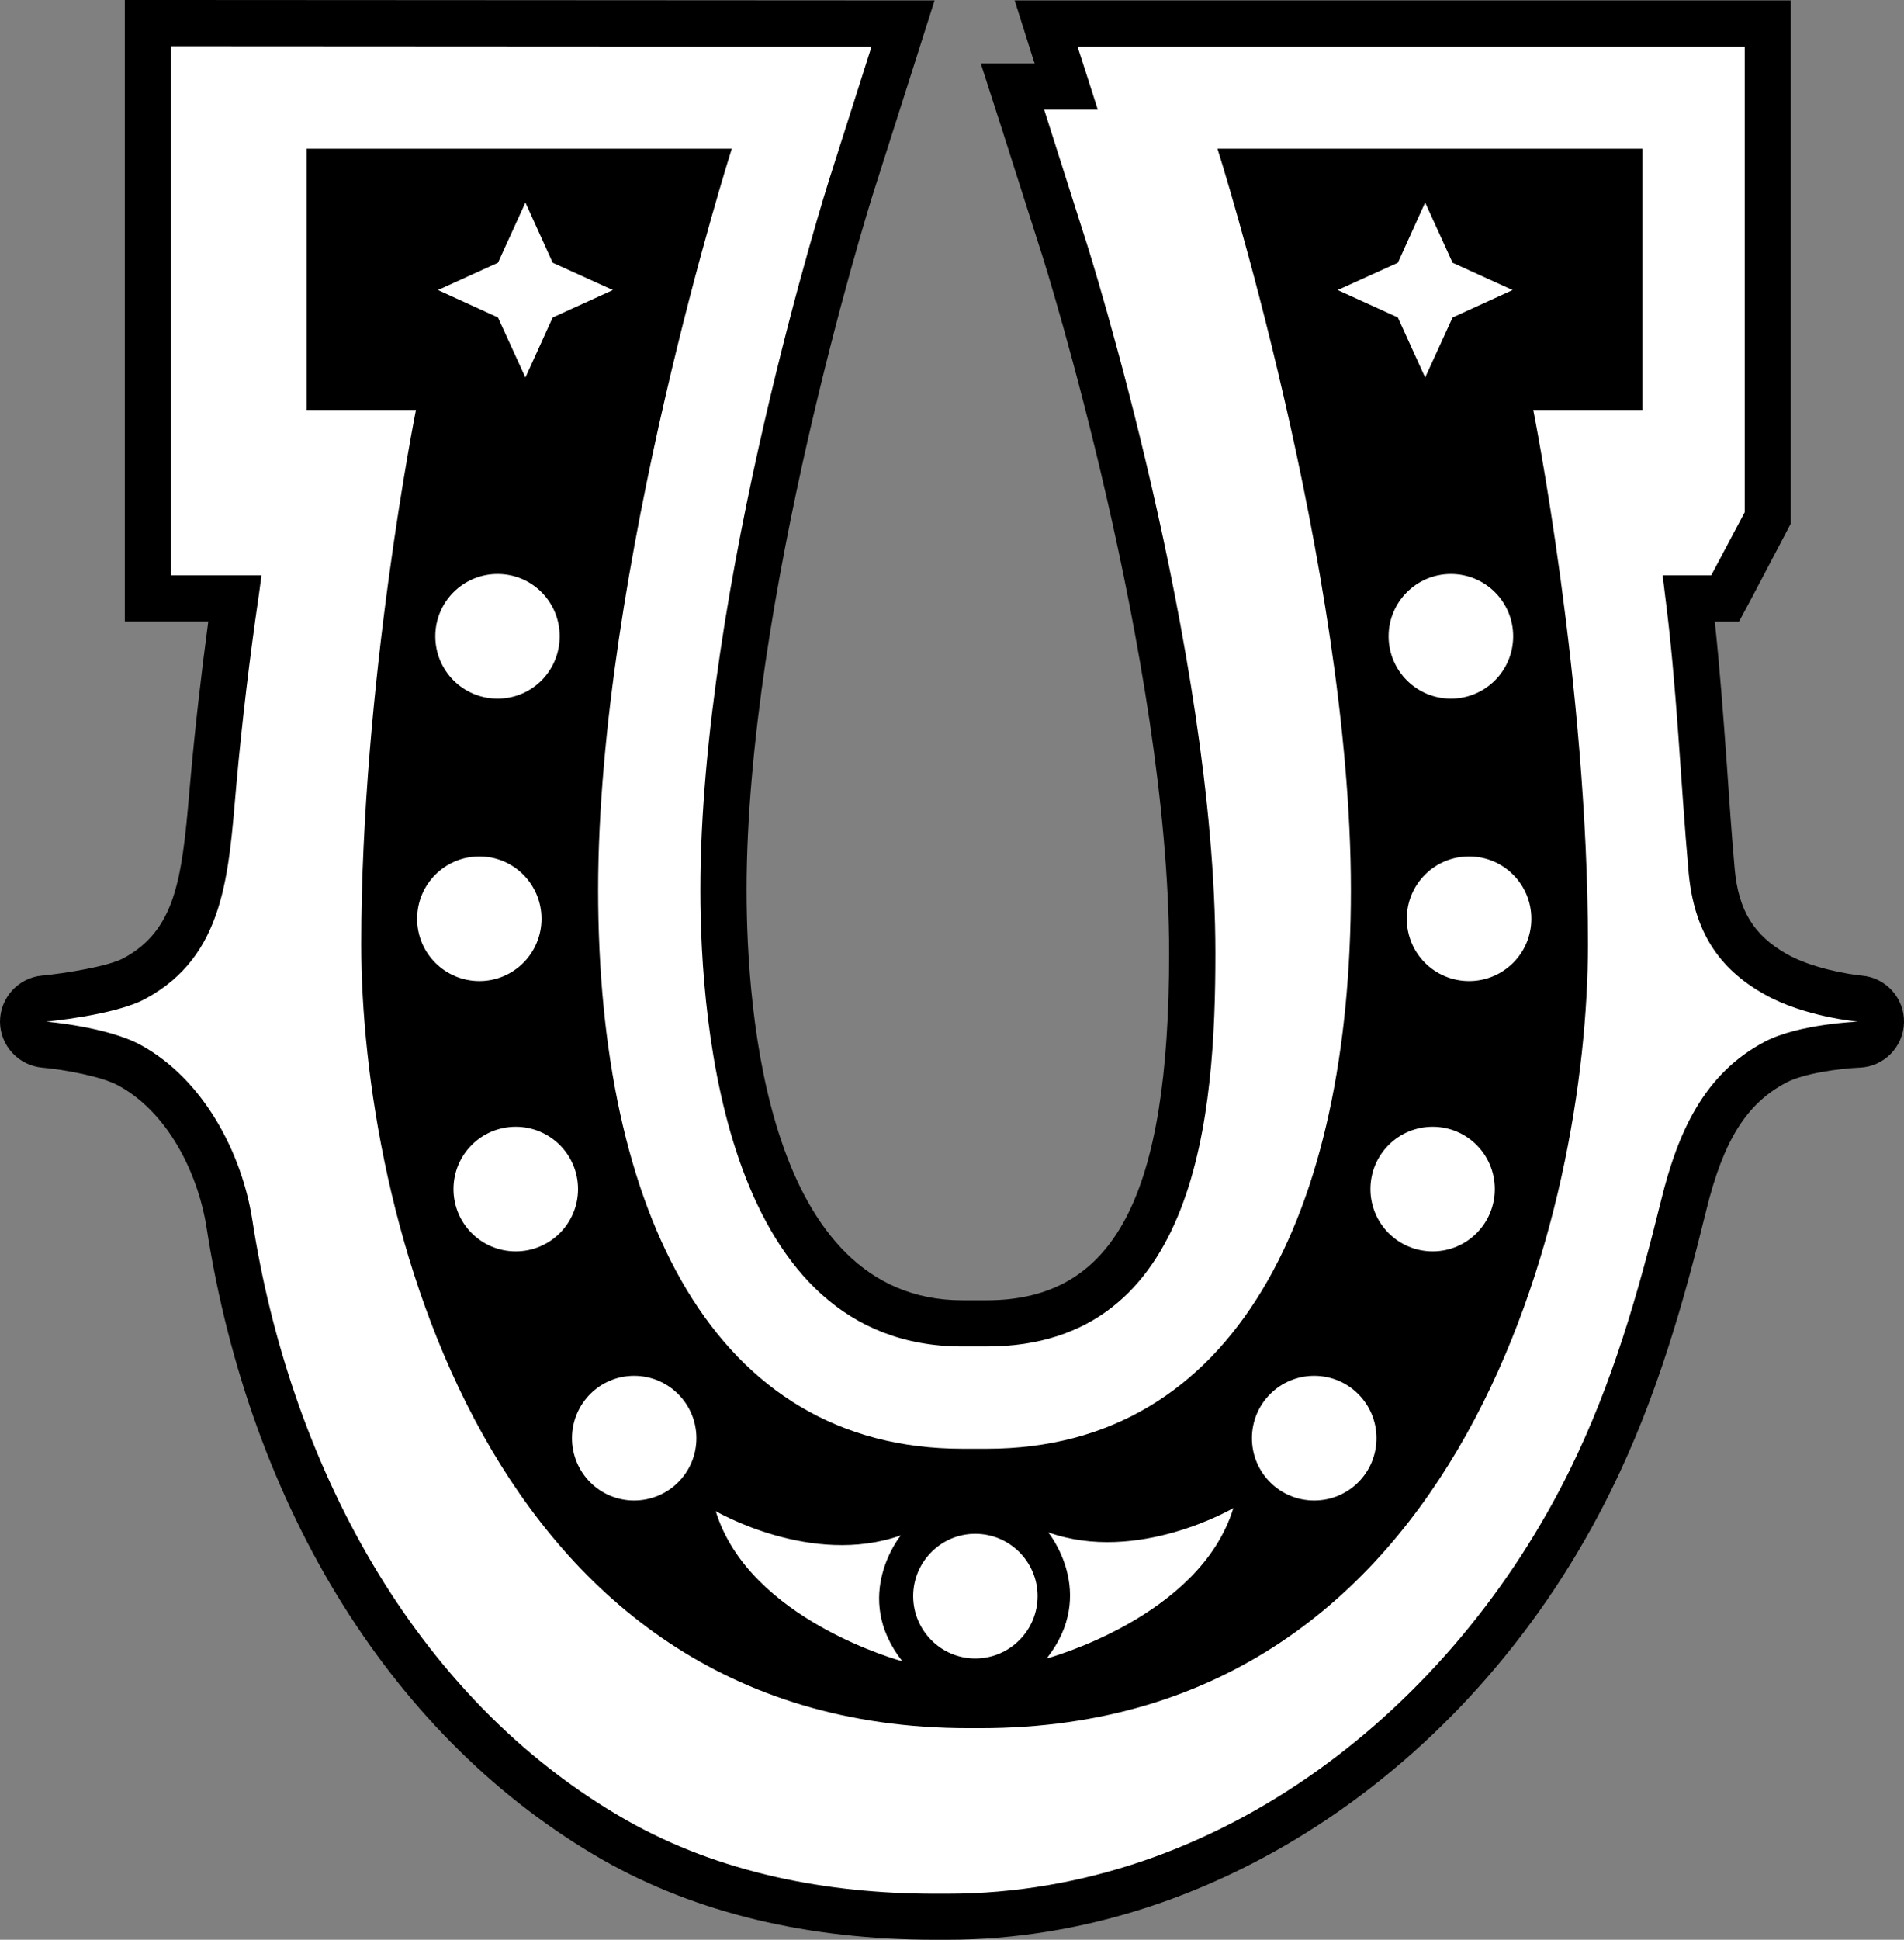
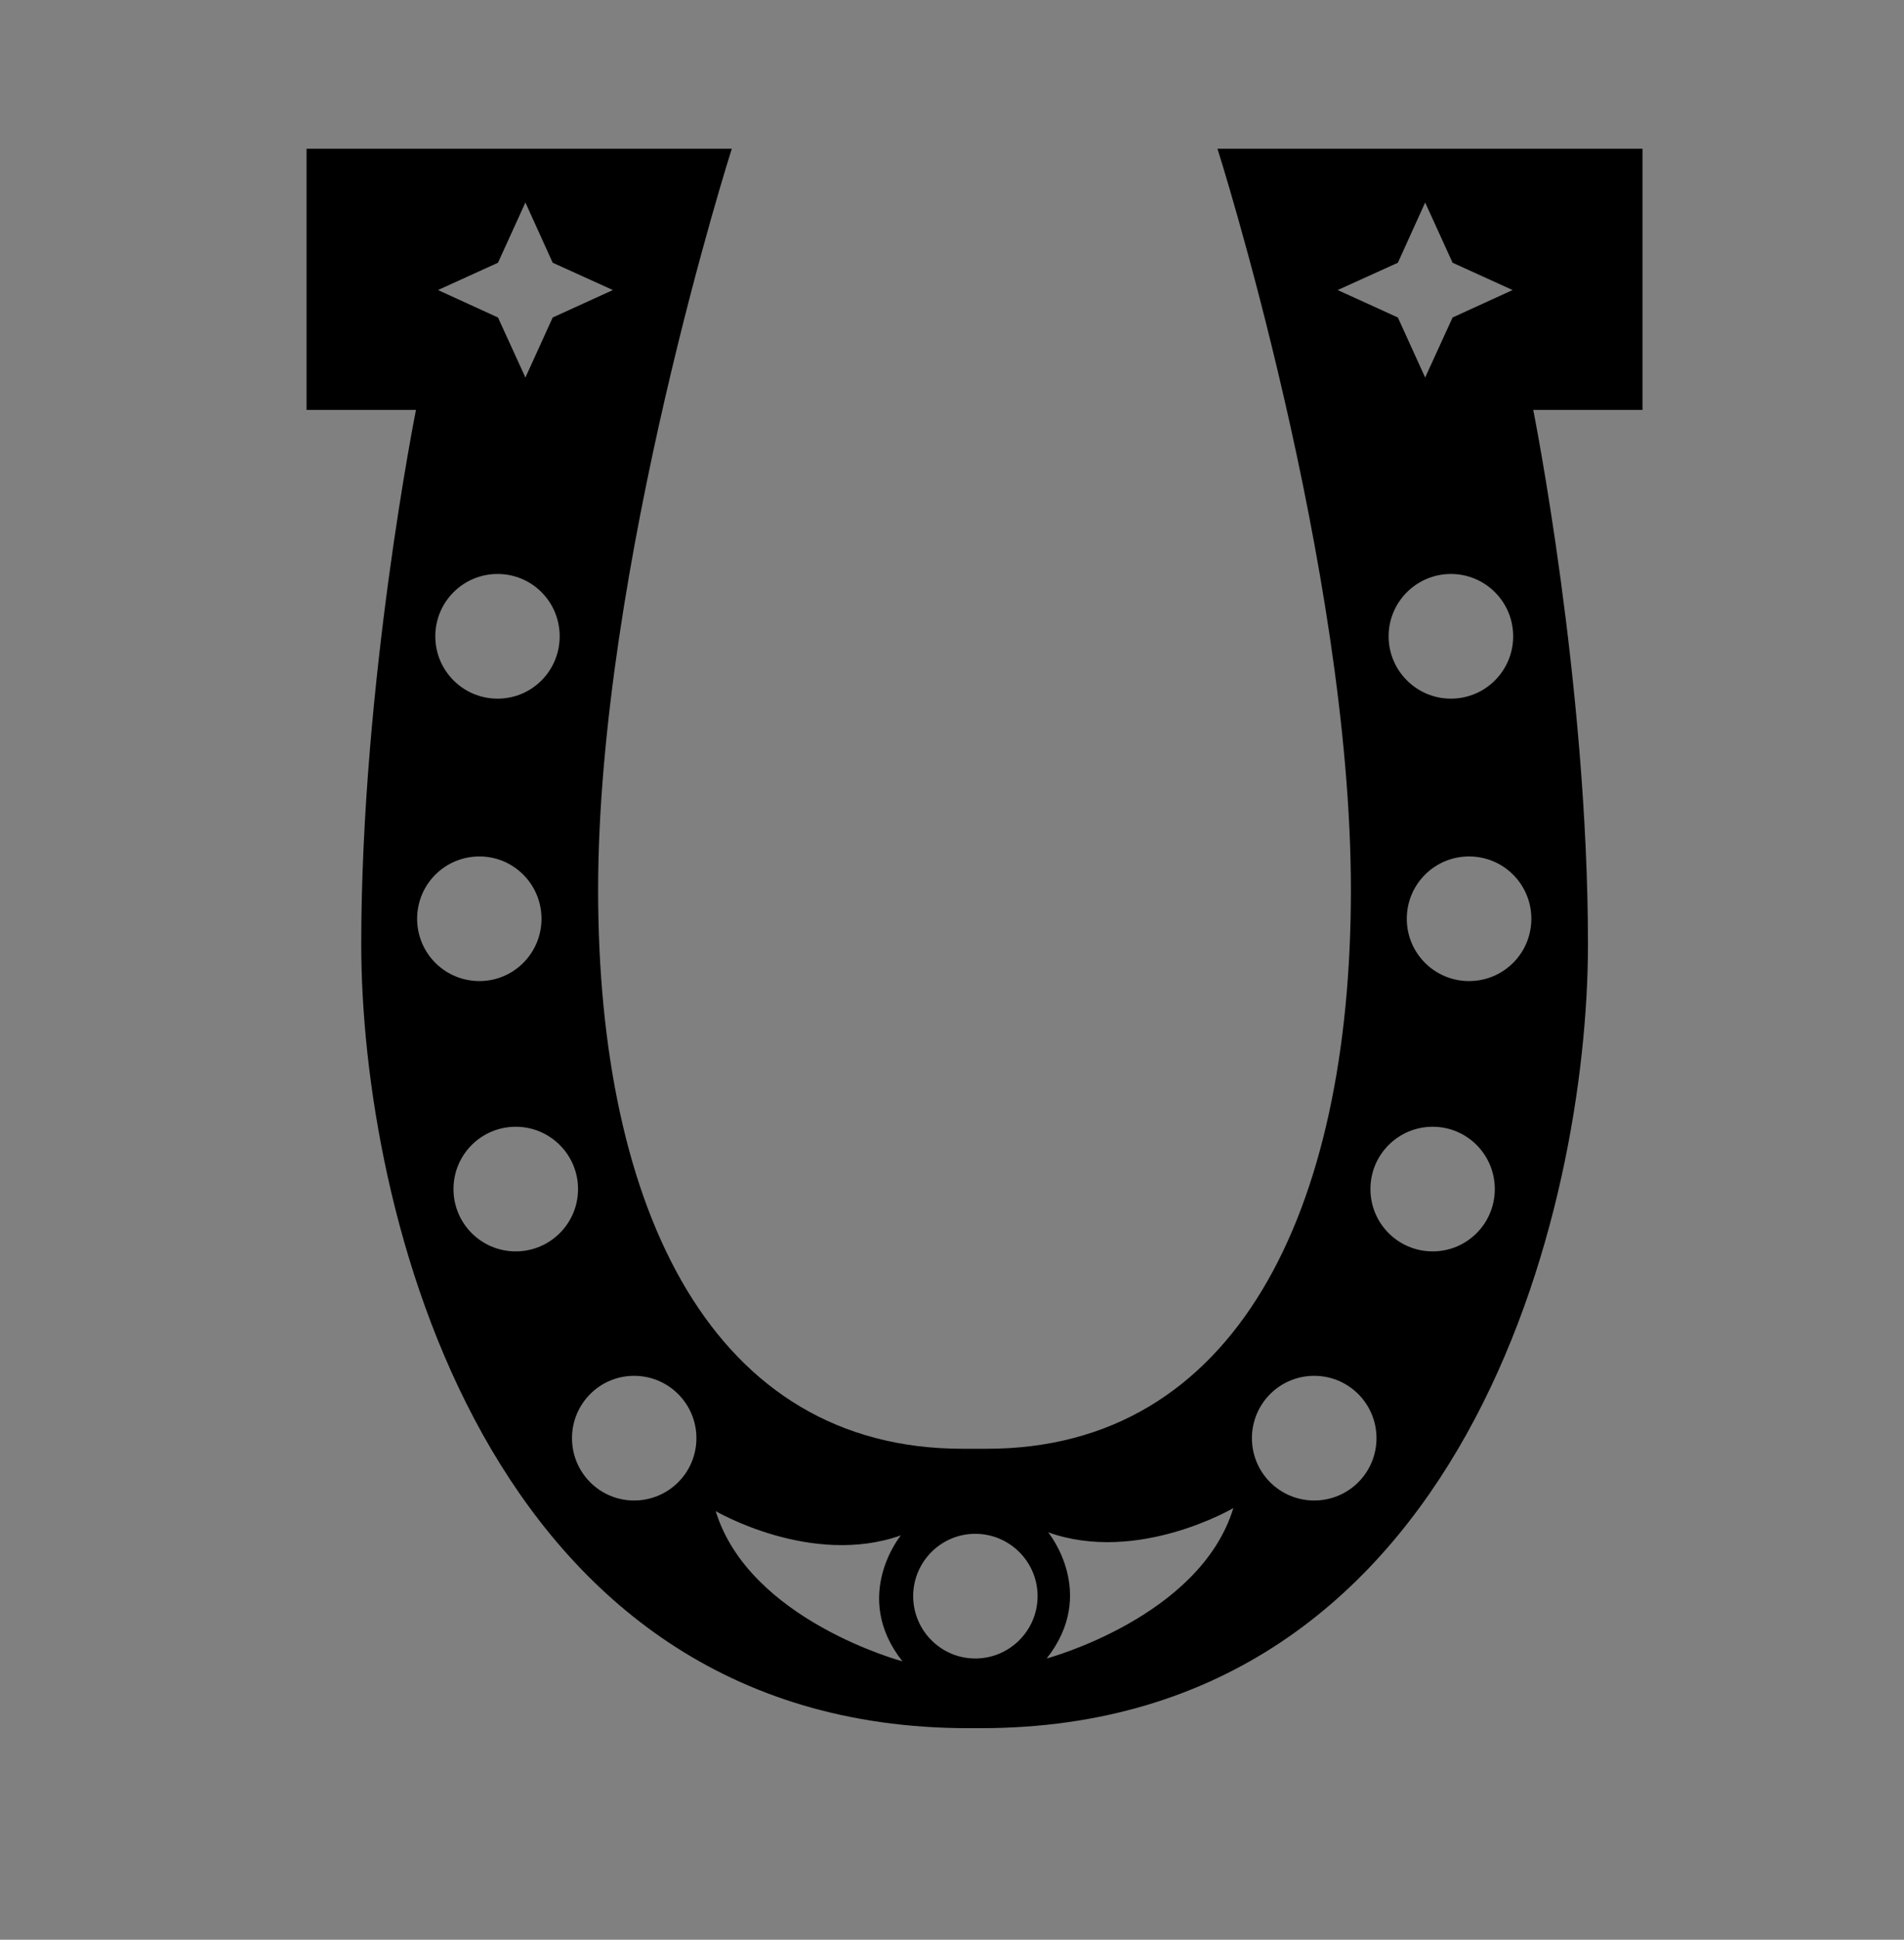
<svg xmlns="http://www.w3.org/2000/svg" version="1.1" width="600" height="610.963">
  <rect width="100%" height="100%" fill="#808080" stroke="none" />
-   <path d="m 586.693,307.285 c -3.819,-0.367 -15.518,-2.215 -23.568,-6.751 -10.447,-5.911 -15.274,-13.716 -16.481,-26.852 -0.947,-10.799 -1.726,-21.659 -2.444,-32.457 -1.069,-14.908 -2.199,-30.243 -3.819,-45.456 l 7.637,0 4.124,-7.698 10.493,-19.933 1.68,-3.223 0,-3.574 0,-146.662 0,-14.556 -14.51,0 -32.213,0 -177.974,0 -19.872,0 5.972,18.909 0.352,0.962 -17,0 6.14,19.032 13.365,41.882 c 0.412,1.252 39.85,126.851 39.85,219.275 0,76.661 -17.183,109.362 -57.507,109.362 l -7.637,0 c -61.341,0 -68.015,-90.392 -68.015,-129.234 0,-91.049 38.185,-214.02 39.85,-219.275 l 13.365,-41.943 6.033,-18.97 -19.872,0 L 53.888,0 l -14.556,0 0,14.556 0,166.655 0,14.556 14.556,0 11.746,0 c -2.322,17.244 -4.231,34.122 -5.667,50.298 l -0.352,3.941 c -2.337,27.203 -4.475,43.073 -20.773,51.84 -4.704,2.505 -18.069,4.72 -25.645,5.438 C 5.728,307.987 0,314.31 0,321.84 c 0.061,7.515 5.85,13.777 13.304,14.434 6.812,0.596 18.741,2.749 24.057,5.667 16.817,9.195 25.477,29.83 27.738,44.753 13.838,89.078 59.309,161.63 124.942,199.159 29.357,16.649 64.548,25.111 104.643,25.111 l 3.819,0 c 84.786,0 166.885,-55.537 209.194,-141.514 14.495,-29.357 22.972,-59.676 29.952,-88.07 5.422,-22.193 12.769,-33.893 25.355,-40.446 5.3,-2.81 16.649,-4.414 23.033,-4.659 7.637,-0.305 13.777,-6.507 13.961,-14.205 0.167,-7.637 -5.621,-14.129 -13.304,-14.785" />
-   <path d="m 556.022,313.18 c -14.617,-8.172 -22.147,-20.04 -23.873,-38.185 -2.627,-29.418 -3.696,-58.759 -7.515,-88.116 -0.183,-1.848 -0.473,-3.757 -0.717,-5.667 l 15.335,0 10.554,-19.872 0,-146.662 -32.213,0 -178.035,0 c 1.375,4.185 3.88,12.051 6.385,19.872 l -16.893,0 c 3.284,10.264 13.365,42.004 13.365,42.004 0.428,1.252 40.583,128.104 40.583,223.628 0,49.992 -5.193,123.919 -72.078,123.919 l -7.637,0 c -74.522,0 -82.572,-100.534 -82.572,-143.79 0,-95.585 40.156,-222.375 40.568,-223.689 0,0 10.081,-31.678 13.365,-41.943 -13.426,0 -220.756,-0.122 -220.756,-0.122 0,0 0,157.048 0,166.655 l 28.517,0 -0.839,6.201 c -2.917,19.933 -5.3,39.911 -7.102,59.966 -2.444,27.799 -3.513,53.688 -28.7,67.237 -9.546,5.193 -31.205,7.164 -31.205,7.164 0,0 19.276,1.604 29.846,7.393 19.856,10.921 31.862,34.076 35.13,55.246 11.578,74.95 49.885,150.068 117.717,188.788 29.54,16.817 63.555,23.262 97.433,23.262 l 3.819,0 c 85.856,0 159.309,-58.591 196.18,-133.465 13.487,-27.386 21.536,-55.674 28.822,-85.138 5.193,-21.063 13.426,-39.743 32.748,-49.824 10.631,-5.544 29.235,-6.262 29.235,-6.262 0,0 -16.817,-1.436 -29.464,-8.599" style="fill:#ffffff" />
  <path d="m 440.505,100 8.599,18.909 8.645,-18.909 18.909,-8.645 -18.909,-8.599 -8.645,-18.97 -8.599,18.97 -18.97,8.599 18.97,8.645 z m -283.579,0 8.645,18.909 8.599,-18.909 18.97,-8.645 -18.97,-8.599 -8.599,-18.97 -8.645,18.97 -18.909,8.599 18.909,8.645 z m 23.324,352.984 c 0,10.86 8.767,19.627 19.566,19.627 10.86,0 19.642,-8.767 19.642,-19.627 0,-10.86 -8.783,-19.642 -19.642,-19.642 -10.799,0 -19.566,8.783 -19.566,19.642 M 142.904,374.521 c 0,10.86 8.767,19.627 19.627,19.627 10.799,0 19.627,-8.767 19.627,-19.627 0,-10.86 -8.828,-19.627 -19.627,-19.627 -10.86,0 -19.627,8.767 -19.627,19.627 m -11.456,-85.138 c 0,10.86 8.767,19.627 19.627,19.627 10.799,0 19.566,-8.767 19.566,-19.627 0,-10.86 -8.767,-19.627 -19.566,-19.627 -10.86,0 -19.627,8.767 -19.627,19.627 m 5.728,-88.972 c 0,10.86 8.767,19.642 19.627,19.642 10.86,0 19.566,-8.783 19.566,-19.642 0,-10.845 -8.706,-19.627 -19.566,-19.627 -10.86,0 -19.627,8.783 -19.627,19.627 m 88.361,275.544 c 10.554,34.413 58.836,47.304 58.836,47.304 -16.236,-20.528 -0.489,-39.667 -0.489,-39.667 -28.211,10.02 -58.347,-7.637 -58.347,-7.637 m 81.793,7.148 c -10.799,0 -19.566,8.828 -19.566,19.627 0,10.799 8.767,19.642 19.566,19.642 10.86,0 19.642,-8.844 19.642,-19.642 0,-10.799 -8.783,-19.627 -19.642,-19.627 m 22.972,-0.473 c 0,0 15.824,19.154 -0.473,39.743 0,0 48.327,-12.952 58.836,-47.38 0,0 -30.136,17.718 -58.362,7.637 m 83.839,-49.289 c -10.86,0 -19.627,8.783 -19.627,19.642 0,10.86 8.767,19.627 19.627,19.627 10.86,0 19.627,-8.767 19.627,-19.627 0,-10.86 -8.767,-19.642 -19.627,-19.642 m 37.345,-78.448 c -10.86,0 -19.627,8.767 -19.627,19.627 0,10.86 8.767,19.627 19.627,19.627 10.799,0 19.566,-8.767 19.566,-19.627 0,-10.86 -8.767,-19.627 -19.566,-19.627 m 11.456,-85.138 c -10.86,0 -19.627,8.767 -19.627,19.627 0,10.86 8.767,19.627 19.627,19.627 10.86,0 19.627,-8.767 19.627,-19.627 0,-10.86 -8.767,-19.627 -19.627,-19.627 m -5.728,-88.972 c -10.799,0 -19.627,8.783 -19.627,19.627 0,10.86 8.828,19.642 19.627,19.642 10.86,0 19.627,-8.783 19.627,-19.642 0,-10.845 -8.767,-19.627 -19.627,-19.627 M 305.192,544.324 c -153.107,0 -191.354,-164.548 -191.354,-246.829 0,-82.281 17.244,-168.381 17.244,-168.381 l -34.474,0 0,-82.266 134,0 c 0,0 -42.126,132.029 -42.126,233.464 0,101.374 36.337,176.003 114.8,176.003 l 7.698,0 c 78.402,0 114.724,-74.629 114.724,-176.003 0,-101.435 -42.05,-233.464 -42.05,-233.464 l 133.938,0 0,82.266 -34.428,0 c 0,0 17.244,86.1 17.244,168.381 0,82.281 -38.307,246.829 -191.4,246.829 l -3.819,0 z" />
</svg>